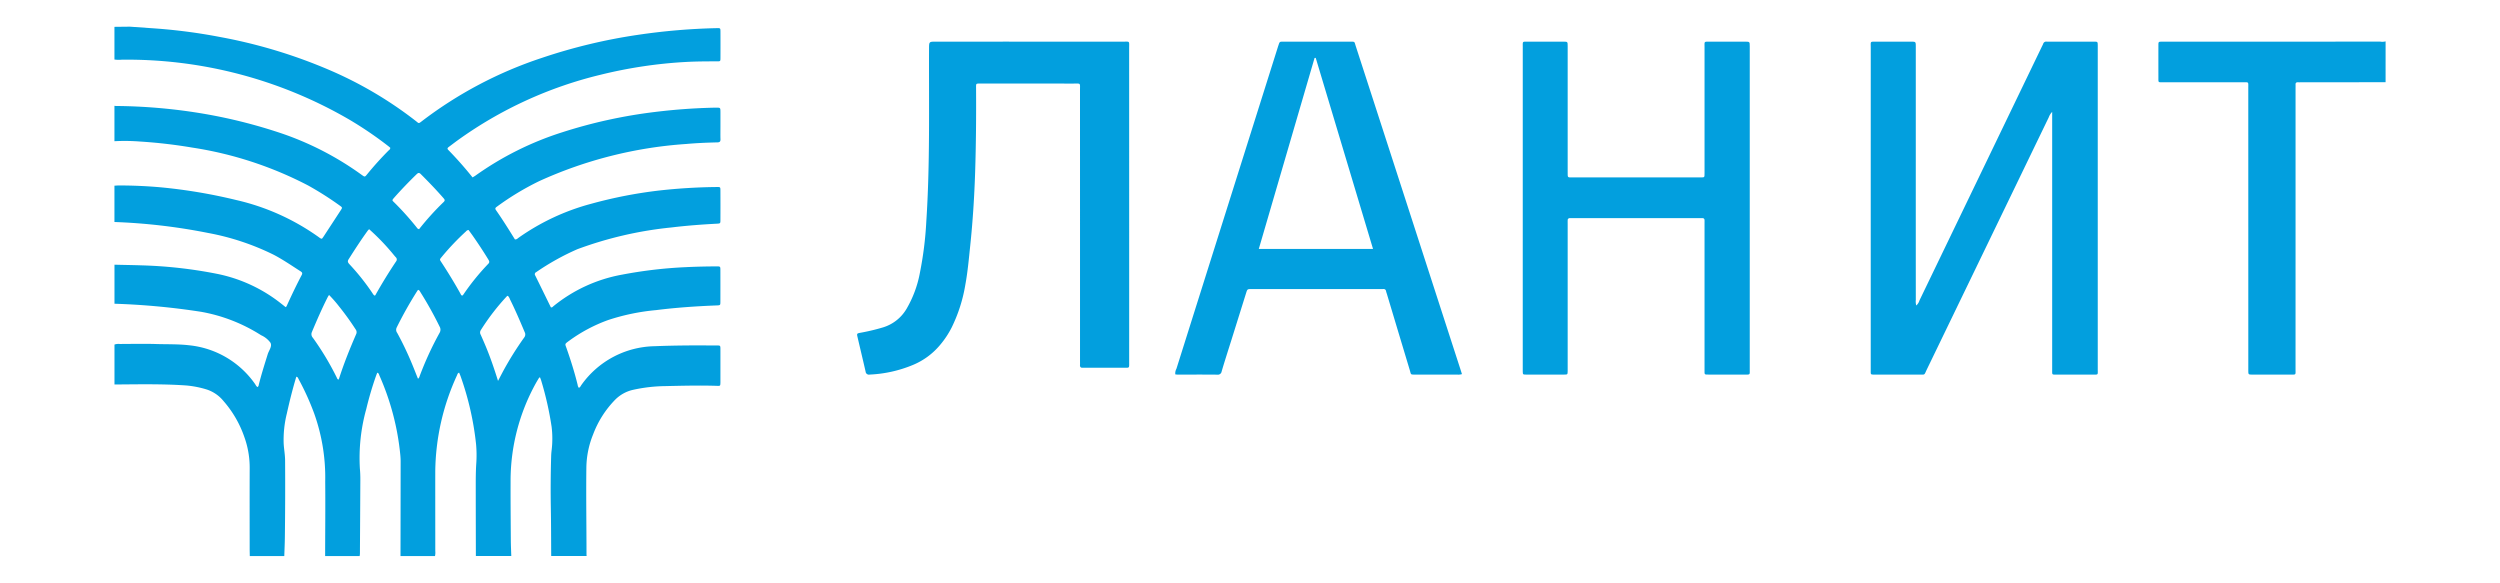
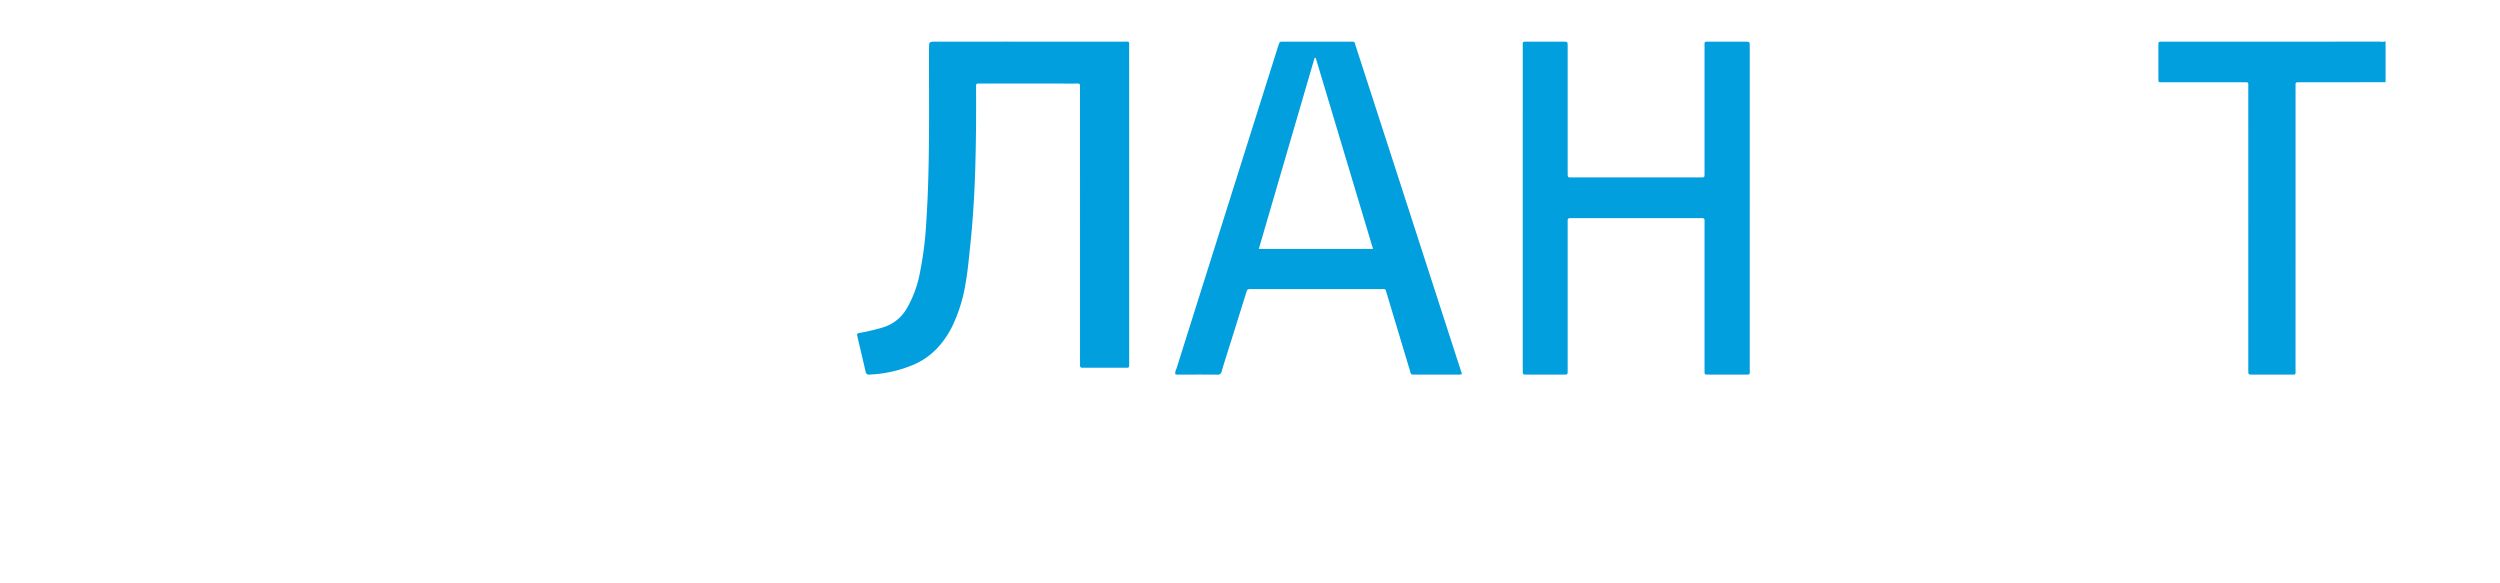
<svg xmlns="http://www.w3.org/2000/svg" id="abc6d065-c55c-4381-8e84-598785555ad0" data-name="Слой 2" viewBox="0 0 130 30.299">
  <defs>
    <style>.a5620073-4323-49ad-9ee4-e8c16d7bb162{fill:#029fde;}</style>
  </defs>
  <title>ВСЕ ЛОГОТИПЫ ПАРТНЕРОВ</title>
-   <path class="a5620073-4323-49ad-9ee4-e8c16d7bb162" d="M25.843,10.744a14.192,14.192,0,0,1,2.199-1.327,22.016,22.016,0,0,1,7.639-1.93c.541-.048,1.083-.071,1.626-.083.126-.003.161-.05.158-.167-.007-.204-.002-.409-.002-.613,0-.267.001-.535,0-.802-.001-.225-.002-.225-.237-.224-.032,0-.063,0-.094.001a30.422,30.422,0,0,0-3.081.224,25.88,25.88,0,0,0-4.828,1.06,16.254,16.254,0,0,0-4.497,2.247c-.044.032-.093.058-.153.095-.4-.5-.821-.977-1.266-1.432-.065-.067-.028-.109.028-.151.158-.117.313-.238.473-.353a21.211,21.211,0,0,1,7.414-3.4,23.956,23.956,0,0,1,4.424-.666c.543-.03,1.085-.033,1.628-.032.185,0,.189-.002.19-.175q.003-.684,0-1.369c-.001-.187-.004-.188-.207-.183a32.687,32.687,0,0,0-4.087.348,28.653,28.653,0,0,0-4.991,1.198,21.231,21.231,0,0,0-6.25,3.298c-.168.131-.147.109-.295-.007a20.383,20.383,0,0,0-4.519-2.666,26.643,26.643,0,0,0-5.7-1.716A28.671,28.671,0,0,0,8.095,1.481q-.671-.047-1.341-.094l-.803.009V3.095a1.598,1.598,0,0,0,.376.009A22.98,22.98,0,0,1,18.159,6.217a19.263,19.263,0,0,1,2.01,1.364c.043.033.085.069.124.101.007.084-.057.115-.099.156q-.582.587-1.105,1.227c-.117.144-.119.144-.274.033A15.755,15.755,0,0,0,14.641,6.936a26.913,26.913,0,0,0-4.275-1.059A28.712,28.712,0,0,0,6.045,5.511c-.031,0-.063-.005-.094-.008V7.343a10.251,10.251,0,0,1,1.32.016,26.056,26.056,0,0,1,2.716.314A19.332,19.332,0,0,1,16.032,9.65a16.555,16.555,0,0,1,1.631,1.037c.148.105.146.109.051.254q-.444.682-.89,1.363c-.026.039-.055.075-.081.11a.216.216,0,0,1-.133-.058,11.964,11.964,0,0,0-4.333-1.956A27.525,27.525,0,0,0,8.354,9.74q-1.082-.096-2.168-.096c-.078,0-.156.008-.235.012v1.888a30.415,30.415,0,0,1,4.865.569,13.025,13.025,0,0,1,3.411,1.132c.489.255.942.569,1.405.865.078.05.107.094.058.189-.283.535-.541,1.081-.792,1.632-.006.013-.022.021-.044.041-.07-.056-.143-.113-.215-.17a7.843,7.843,0,0,0-3.411-1.574,23.471,23.471,0,0,0-3.884-.43c-.464-.016-.927-.021-1.391-.034v2.03a36.814,36.814,0,0,1,4.505.42,8.571,8.571,0,0,1,3.118,1.217,1.216,1.216,0,0,1,.49.394c.095.19-.083.396-.144.592-.163.525-.33,1.049-.463,1.582a.22.22,0,0,1-.058.128c-.08-.03-.102-.112-.147-.172a4.765,4.765,0,0,0-3.414-2c-.564-.066-1.131-.048-1.697-.065-.636-.02-1.274-.005-1.911-.003a.648.648,0,0,0-.279.03v2.077c1.243-.009,2.486-.036,3.727.05a5.089,5.089,0,0,1,1.084.214,1.881,1.881,0,0,1,.861.599,5.614,5.614,0,0,1,1.08,1.865,4.702,4.702,0,0,1,.279,1.616c-.005,1.399-.002,2.799-.001,4.199,0,.126.004.251.006.377h1.794c.011-.33.026-.66.03-.99q.025-1.993.012-3.986c-.002-.292-.057-.578-.074-.868a5.668,5.668,0,0,1,.164-1.565c.143-.644.302-1.284.493-1.915.084.012.096.084.125.135a13.45,13.45,0,0,1,.806,1.78,9.88,9.88,0,0,1,.572,3.54c.013,1.289-.002,2.579-.004,3.869h1.794a.917.917,0,0,0,.015-.116q.012-1.921.022-3.842c.001-.196-.006-.393-.024-.589a9.48,9.48,0,0,1,.333-3.101,17.068,17.068,0,0,1,.497-1.694c.023-.064.049-.128.073-.191.086.023.091.096.114.149a13.316,13.316,0,0,1,1.085,4.127c.01.109.017.22.017.33q-.002,2.463-.007,4.927H22.62a.814.814,0,0,0,.015-.258c0-1.384-.003-2.767-.001-4.151a12.216,12.216,0,0,1,1.133-4.994c.021-.046.027-.11.108-.132.025.06.052.121.075.184a15.402,15.402,0,0,1,.805,3.528,6.295,6.295,0,0,1,.008,1.058c-.022.361-.024.723-.024,1.084,0,1.226.004,2.453.006,3.679h1.842c-.009-.267-.022-.533-.024-.8-.007-1.022-.016-2.045-.013-3.067A10.472,10.472,0,0,1,27.87,19.918c.05-.089.103-.176.156-.264.007-.012.025-.018.053-.037.024.064.05.125.068.188a16.909,16.909,0,0,1,.537,2.389,5.037,5.037,0,0,1-.003,1.246c-.011.093-.018.188-.021.282-.025.888-.033,1.777-.017,2.666.015.841.014,1.683.02,2.524h1.842c-.003-.031-.007-.062-.007-.094,0-1.502-.026-3.004-.007-4.506a4.723,4.723,0,0,1,.35-1.72,5.187,5.187,0,0,1,1.141-1.8,1.897,1.897,0,0,1,.912-.515,8.143,8.143,0,0,1,1.683-.199c.905-.02,1.809-.044,2.714-.014.166.006.166,0,.171-.172.001-.039,0-.079,0-.118,0-.503.001-1.007,0-1.51-.001-.344.027-.295-.308-.298-1.039-.01-2.077-.005-3.115.037a4.774,4.774,0,0,0-3.801,2.008c-.041.055-.063.128-.137.156a.287.287,0,0,1-.062-.148c-.157-.642-.355-1.271-.573-1.894-.088-.252-.117-.223.127-.403a8.086,8.086,0,0,1,2.034-1.081,11.162,11.162,0,0,1,2.488-.515c1.046-.132,2.098-.203,3.151-.244.191-.007.194-.009.194-.202q.002-.814,0-1.628c0-.199-.003-.201-.212-.2-.535.003-1.07.014-1.604.041a23.211,23.211,0,0,0-3.299.389,7.869,7.869,0,0,0-3.562,1.636c-.04.033-.074.087-.14.061-.27-.551-.538-1.102-.81-1.651a.116.116,0,0,1,.048-.176,12.861,12.861,0,0,1,2.139-1.192,19.679,19.679,0,0,1,4.902-1.133c.781-.095,1.565-.153,2.351-.195.184-.01.188-.014.189-.189q.004-.767,0-1.534c-.001-.182-.004-.186-.183-.184a29.495,29.495,0,0,0-3.014.183,23.476,23.476,0,0,0-3.536.692,11.799,11.799,0,0,0-3.76,1.761c-.054.039-.102.098-.193.089-.317-.512-.637-1.026-.984-1.521C25.725,10.833,25.771,10.796,25.843,10.744ZM20.496,10.28c.37-.419.758-.82,1.158-1.21.08-.078.134-.111.229-.015.406.406.805.819,1.182,1.252.058.067.09.116.009.194a14.108,14.108,0,0,0-1.282,1.416.157.157,0,0,1-.115-.078,14.906,14.906,0,0,0-1.164-1.3C20.392,10.419,20.366,10.428,20.496,10.28Zm-1.979,7.103c-.325.75-.631,1.507-.88,2.286a.659.659,0,0,1-.035.072c-.061-.016-.072-.071-.094-.115a14.533,14.533,0,0,0-1.237-2.059.274.274,0,0,1-.053-.3c.258-.616.525-1.228.827-1.824.014-.027.032-.052.065-.105a6.482,6.482,0,0,1,.525.6,14.077,14.077,0,0,1,.855,1.185A.241.241,0,0,1,18.517,17.383Zm1.017-2.06a.611.611,0,0,1-.037.053c-.078-.031-.103-.092-.137-.143a11.933,11.933,0,0,0-1.187-1.491c-.077-.083-.117-.145-.044-.261.32-.504.643-1.005.994-1.488a.866.866,0,0,1,.071-.075,11.467,11.467,0,0,1,1.122,1.146c.088.1.169.206.258.306a.159.159,0,0,1,.02.227Q20.03,14.439,19.534,15.322Zm3.324,1.985a16.884,16.884,0,0,0-1.042,2.267.188.188,0,0,1-.081.12c-.103-.256-.202-.512-.307-.765a16.786,16.786,0,0,0-.771-1.615.269.269,0,0,1-.03-.283,20.554,20.554,0,0,1,1.074-1.909c.012-.019.028-.037.037-.05.076.015.094.072.122.117a19.193,19.193,0,0,1,.998,1.79A.317.317,0,0,1,22.858,17.308Zm1.231-1.981a.258.258,0,0,1-.048.043c-.063-.005-.074-.057-.095-.095-.305-.549-.632-1.084-.975-1.61-.118-.181-.124-.155.012-.321a13.165,13.165,0,0,1,1.249-1.312.195.195,0,0,1,.132-.074c.077.106.162.219.242.334.273.393.537.792.786,1.201.048.079.081.14-.001.225A12.197,12.197,0,0,0,24.089,15.326Zm2.274.072c.009-.01.028-.01.046-.016a.442.442,0,0,1,.106.174c.281.562.527,1.139.77,1.717a.255.255,0,0,1-.028.278,16.8,16.8,0,0,0-1.098,1.756c-.08.152-.16.304-.262.499-.197-.634-.398-1.22-.636-1.792-.085-.203-.173-.404-.262-.605a.228.228,0,0,1,.001-.241A11.765,11.765,0,0,1,26.364,15.398Z" />
  <path class="a5620073-4323-49ad-9ee4-e8c16d7bb162" d="M123.772,2.164q-5.63.003-11.26.002c-.031,0-.063-.001-.094,0-.177.005-.18.005-.181.186q-.002.838,0,1.675c.001.281-.023.249.257.25q2.066.001,4.131.001c.323,0,.286-.033.286.292q.001,7.267.001,14.535c0,.055-.001.11,0,.165.002.205.003.207.204.208.645.001,1.29.002,1.936,0,.365-.001.315.046.316-.309q.002-7.279.001-14.558c0-.071.003-.142,0-.212-.004-.093.04-.126.128-.121.063.004.126,0,.189,0l4.365-.003V2.151A.647.647,0,0,1,123.772,2.164Z" />
-   <path class="a5620073-4323-49ad-9ee4-e8c16d7bb162" d="M109.083,2.452c0-.032.001-.063,0-.094-.004-.188-.004-.191-.2-.191q-1.003-.002-2.007-.001c-.15,0-.299.004-.449-.001a.163.163,0,0,0-.182.114c-.016.044-.039.086-.06.128q-3.184,6.606-6.37,13.211a.58.58,0,0,1-.168.268.726.726,0,0,1-.025-.29q-.002-3.587-.001-7.173,0-2.997,0-5.994c0-.261-.001-.262-.252-.262q-.897-.001-1.794,0c-.342.001-.296-.03-.296.307q-.001,6.43-.001,12.86,0,1.958,0,3.917c0,.236-.02.228.233.228.748,0,1.495.002,2.243-.001.378-.002.285.057.45-.284q3.168-6.548,6.334-13.098a.767.767,0,0,1,.175-.278V19.032c0,.063,0,.126,0,.189.002.286-.025.257.248.258q.909.002,1.818,0c.35-.002.304.043.304-.295Q109.083,10.817,109.083,2.452Z" />
  <path class="a5620073-4323-49ad-9ee4-e8c16d7bb162" d="M58.373,2.167Q53.522,2.164,48.67,2.166c-.36,0-.358,0-.36.363-.012,2.996.054,5.993-.142,8.987a18.29,18.29,0,0,1-.337,2.688,5.761,5.761,0,0,1-.698,1.867,2.14,2.14,0,0,1-1.216.953,10.573,10.573,0,0,1-1.192.283c-.162.03-.174.046-.138.201.14.605.286,1.208.424,1.813a.173.173,0,0,0,.21.157,6.596,6.596,0,0,0,2.244-.498,3.666,3.666,0,0,0,1.413-1.035,4.683,4.683,0,0,0,.612-.922,7.965,7.965,0,0,0,.707-2.215c.124-.673.184-1.354.255-2.034.133-1.268.213-2.538.255-3.812.047-1.454.057-2.909.049-4.365-.001-.271-.021-.252.257-.252q2.396-.001,4.792.001c.407.001.355-.053.355.344q.002,7.044.001,14.087c0,.063.004.126-.001.189-.007.107.028.167.146.157.047-.004.094,0,.142,0q.992,0,1.983,0c.314,0,.286.032.286-.296q.001-4.094,0-8.188,0-4.059-.001-8.117C58.717,2.107,58.765,2.167,58.373,2.167Z" />
  <path class="a5620073-4323-49ad-9ee4-e8c16d7bb162" d="M90.987,10.835q0-4.212,0-8.424c0-.243-.001-.244-.244-.245q-.909-.001-1.818,0c-.331.001-.289-.026-.289.291q-.002,3.268,0,6.537c0,.249.006.23-.232.23h-.071q-3.258,0-6.516-.001c-.321,0-.298.047-.298-.308q-.001-3.256,0-6.513c0-.234-.001-.236-.228-.236-.598-.001-1.196-.002-1.794,0-.358.001-.313-.044-.313.313q-.001,8.342-.001,16.684c0,.047-.001.094,0,.142.004.169.005.172.167.173q.992.003,1.983,0c.181,0,.182-.003.186-.18.002-.063,0-.126,0-.189V11.676c0-.063.004-.126-.001-.189-.01-.117.048-.154.155-.145.039.003.079,0,.118,0h6.563c.047,0,.095.003.142,0,.096-.007.149.026.141.132-.005.062-.001.126-.001.189q0,3.788,0,7.575c0,.255-.024.24.244.24.606,0,1.212.001,1.818,0,.329-.001.289.034.289-.289Q90.988,15.012,90.987,10.835Z" />
  <path class="a5620073-4323-49ad-9ee4-e8c16d7bb162" d="M73.137,10.539Q71.82,6.469,70.5,2.4c-.08-.246-.026-.234-.323-.234q-1.723,0-3.447,0c-.188,0-.188.003-.246.177-.012.037-.026.074-.037.112q-1.694,5.372-3.388,10.743-.943,2.989-1.885,5.979a.478.478,0,0,0-.057.292c.04.004.07.009.101.009.692.001,1.385-.003,2.077.004a.199.199,0,0,0,.231-.17c.163-.55.339-1.095.511-1.643q.38-1.214.76-2.429c.065-.208.066-.208.291-.209h6.704c.039,0,.079.003.118-.001.091-.008.151.021.167.119a.887.887,0,0,0,.034.113q.596,1.986,1.194,3.972c.081.266.019.244.335.244q1.062.001,2.125,0a.64.64,0,0,0,.257-.024c-.026-.082-.047-.148-.068-.215Q74.544,14.889,73.137,10.539Zm-7.68,2.407,2.9-9.931.06-.007q1.488,4.96,2.981,9.938Z" />
</svg>